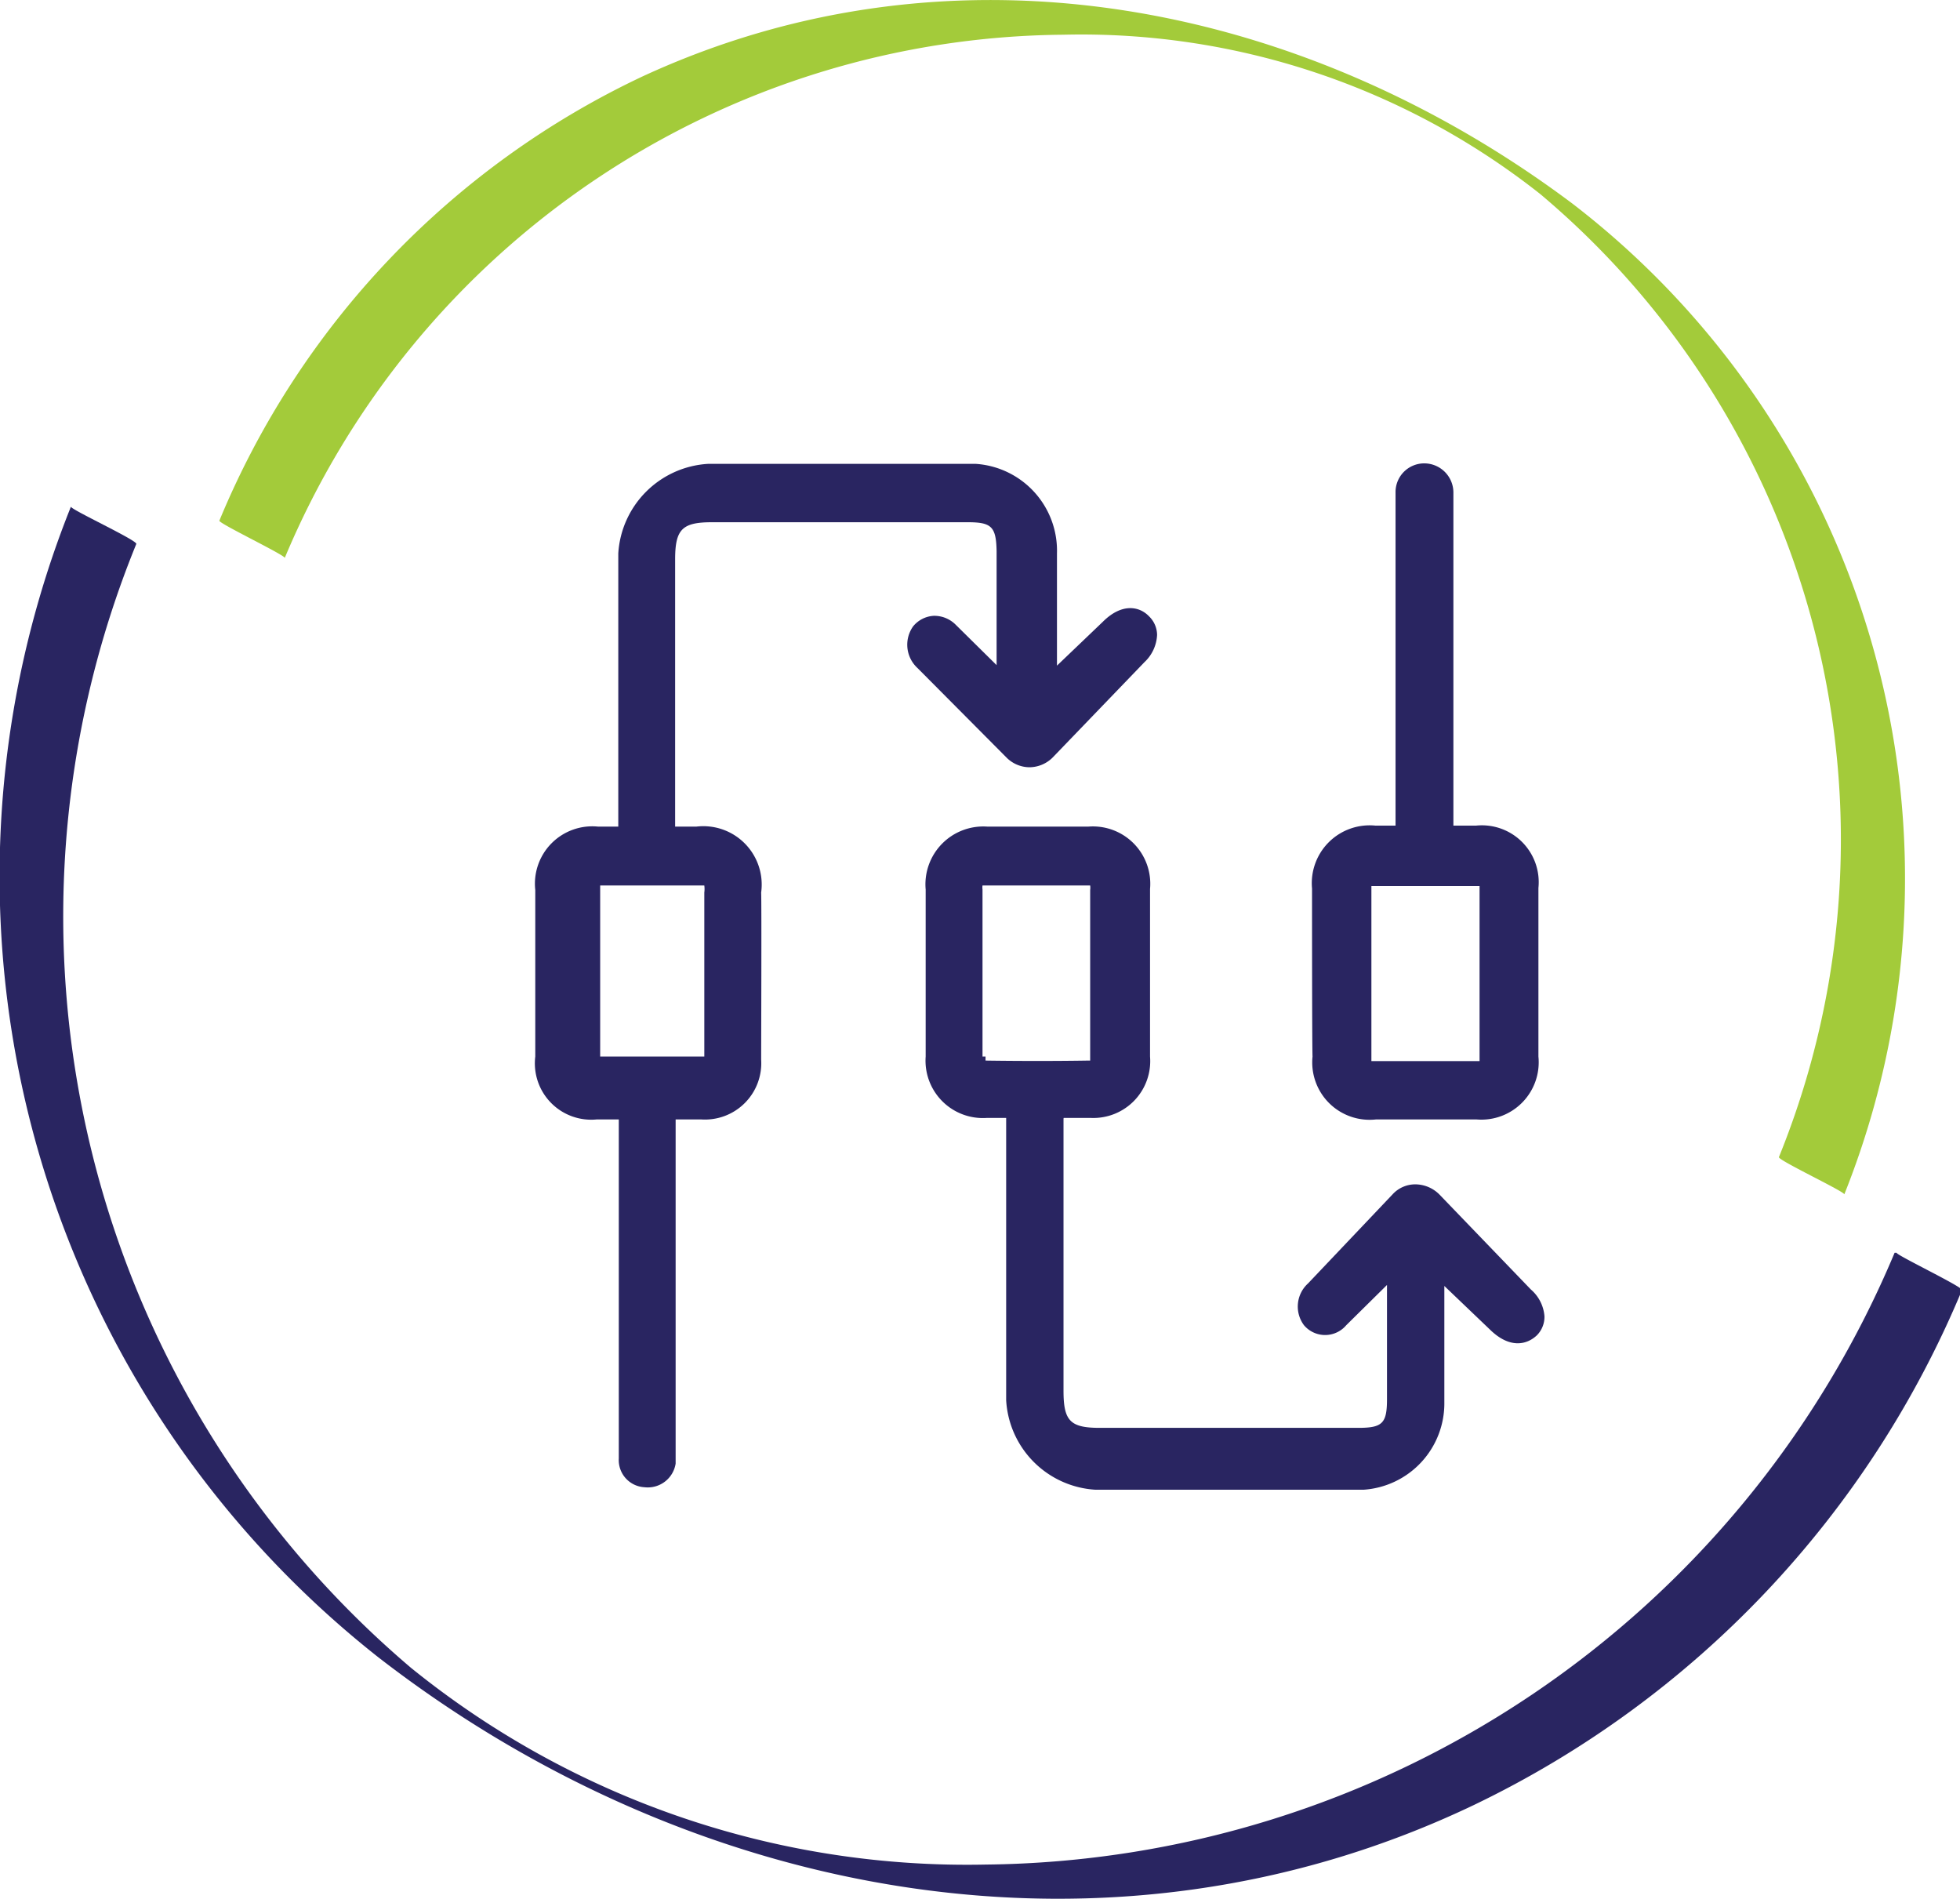
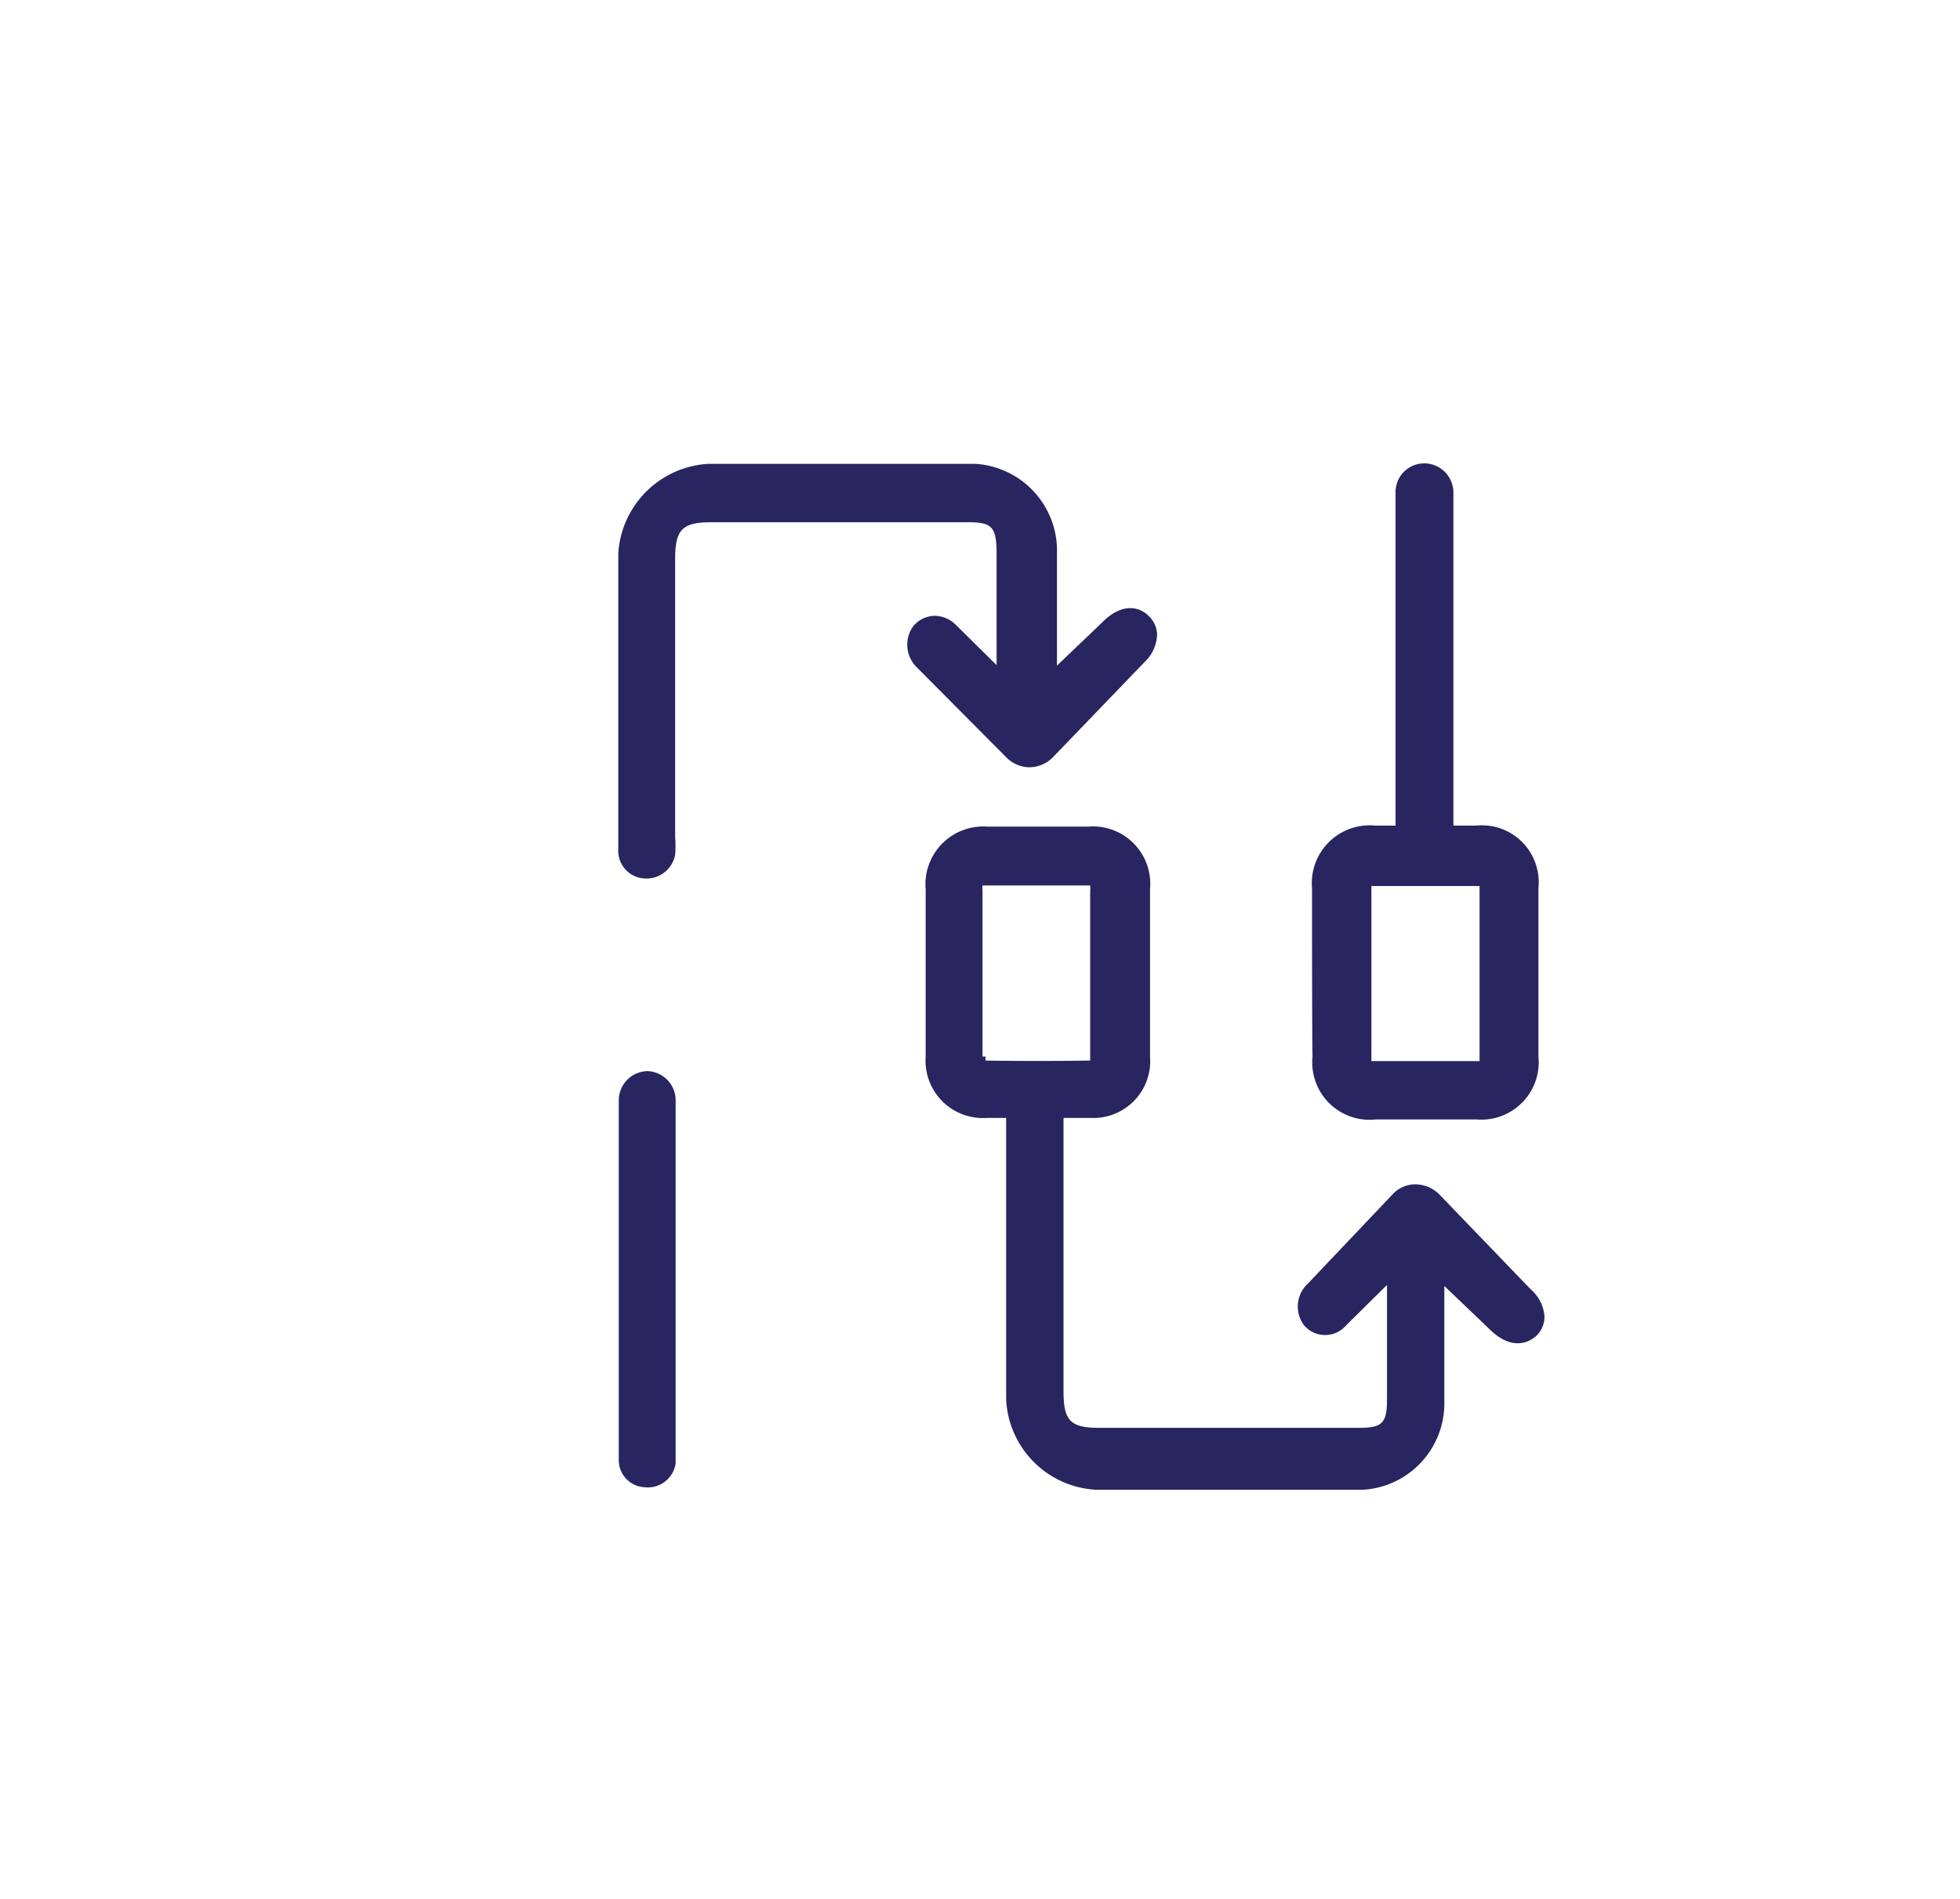
<svg xmlns="http://www.w3.org/2000/svg" viewBox="0 0 38.96 37.74">
  <g id="a80446ad-e5e2-434c-b615-7597728da013" data-name="Layer 2">
    <g id="a1351c14-9a50-4b60-b804-2bfdce79057d" data-name="Layer 1">
      <path d="M22.86,21V17.67a1.14,1.14,0,0,0-1.23-1.24h-2a1.15,1.15,0,0,0-1.23,1.25V21a1.14,1.14,0,0,0,1.21,1.22c.68,0,1.38,0,2.08,0A1.13,1.13,0,0,0,22.86,21Zm-3.27,0h-.06V17.68a.28.28,0,0,1,0-.08h.07c.63,0,1.31,0,2,0h.07a.31.31,0,0,1,0,.09v3.39h-.05C21,21.09,20.26,21.09,19.59,21.08Z" style="fill:#292561" />
      <path d="M30.43,25.63l-1.81-1.88a.68.68,0,0,0-.49-.21.61.61,0,0,0-.45.2L26,25.51a.62.62,0,0,0-.08.83.55.55,0,0,0,.84,0l.81-.8v2.27c0,.48-.09.57-.57.57H21.86c-.59,0-.72-.14-.72-.74V22.24a1.31,1.31,0,0,0,0-.34A.57.57,0,0,0,20,22v3.77c0,1.07,0,1.75,0,2v.06a1.89,1.89,0,0,0,1.78,1.78h5.32a1.72,1.72,0,0,0,1.61-1.74V25.56l.91.87c.39.38.73.3.93.11a.52.52,0,0,0,.15-.38A.78.78,0,0,0,30.43,25.63Z" style="fill:#292561" />
      <path d="M19,12.42a.6.6,0,0,0-.44-.18.57.57,0,0,0-.41.21.63.63,0,0,0,.09.83L20,15.05a.65.65,0,0,0,.46.2.66.66,0,0,0,.48-.21l1.81-1.88a.79.79,0,0,0,.25-.54.52.52,0,0,0-.16-.37c-.19-.2-.54-.27-.92.11l-.91.87V11A1.73,1.73,0,0,0,19.4,9.22H14.07A1.9,1.9,0,0,0,12.29,11v.06c0,.2,0,.88,0,2v3.82a.55.55,0,0,0,.51.58.58.58,0,0,0,.62-.47,2.06,2.06,0,0,0,0-.35V11.12c0-.6.14-.74.73-.74h5.09c.47,0,.56.09.57.57v2.27Z" style="fill:#292561" />
      <path d="M12.88,21.29a.58.58,0,0,0-.58.58c0,.95,0,6.91,0,7.12a.54.54,0,0,0,.51.57.56.56,0,0,0,.62-.47c0-.11,0-7.22,0-7.22A.58.58,0,0,0,12.88,21.29Z" style="fill:#292561" />
      <path d="M28.27,17.26a.56.56,0,0,0,.62-.47c0-.11,0-7,0-7a.58.58,0,0,0-.58-.58.57.57,0,0,0-.57.58v6.9A.54.54,0,0,0,28.27,17.26Z" style="fill:#292561" />
-       <path d="M15.13,17.74a1.16,1.16,0,0,0-1.29-1.31H11.89a1.14,1.14,0,0,0-1.25,1.26c0,1.11,0,2.21,0,3.31a1.12,1.12,0,0,0,1.22,1.25c.76,0,1.44,0,2.08,0a1.12,1.12,0,0,0,1.19-1.19C15.13,20.85,15.14,17.94,15.13,17.74ZM14,21v0h0c-.62,0-1.29,0-2,0h-.07V21q0-1.65,0-3.3v-.1H14a.53.53,0,0,1,0,.14v2.62C14,20.63,14,20.84,14,21Z" style="fill:#292561" />
      <path d="M26.09,21a1.14,1.14,0,0,0,1.26,1.25c.7,0,1.35,0,2,0A1.14,1.14,0,0,0,30.58,21c0-.57,0-2.82,0-3.35a1.13,1.13,0,0,0-1.24-1.24h-2a1.15,1.15,0,0,0-1.26,1.25C26.08,17.9,26.08,20.79,26.09,21Zm1.17-3.3v-.09h2.15v.07c0,1.07,0,2.22,0,3.34v.07H27.26V17.7Z" style="fill:#292561" />
-       <path d="M5.66,11.09A16.93,16.93,0,0,1,21.14.69a14.71,14.71,0,0,1,9.48,3.17A16.77,16.77,0,0,1,35.36,23c0,.07,1.32.69,1.3.74a16.92,16.92,0,0,0-5.4-19.69C25.94.06,19-1.36,12.77,1.52a16.9,16.9,0,0,0-8.41,8.83c0,.06,1.32.69,1.3.74Z" style="fill:#a3cb3a" />
-       <path d="M37.66,24.9A19.81,19.81,0,0,1,19.59,37.06,17.56,17.56,0,0,1,8.17,33.15,19.59,19.59,0,0,1,2.71,10.81c0-.08-1.32-.69-1.3-.74A19.76,19.76,0,0,0,7.52,32.94c6.22,4.82,14.54,6.4,21.79,2.93A19.78,19.78,0,0,0,39,25.64c0-.07-1.32-.7-1.3-.74Z" style="fill:#292561" />
    </g>
  </g>
</svg>